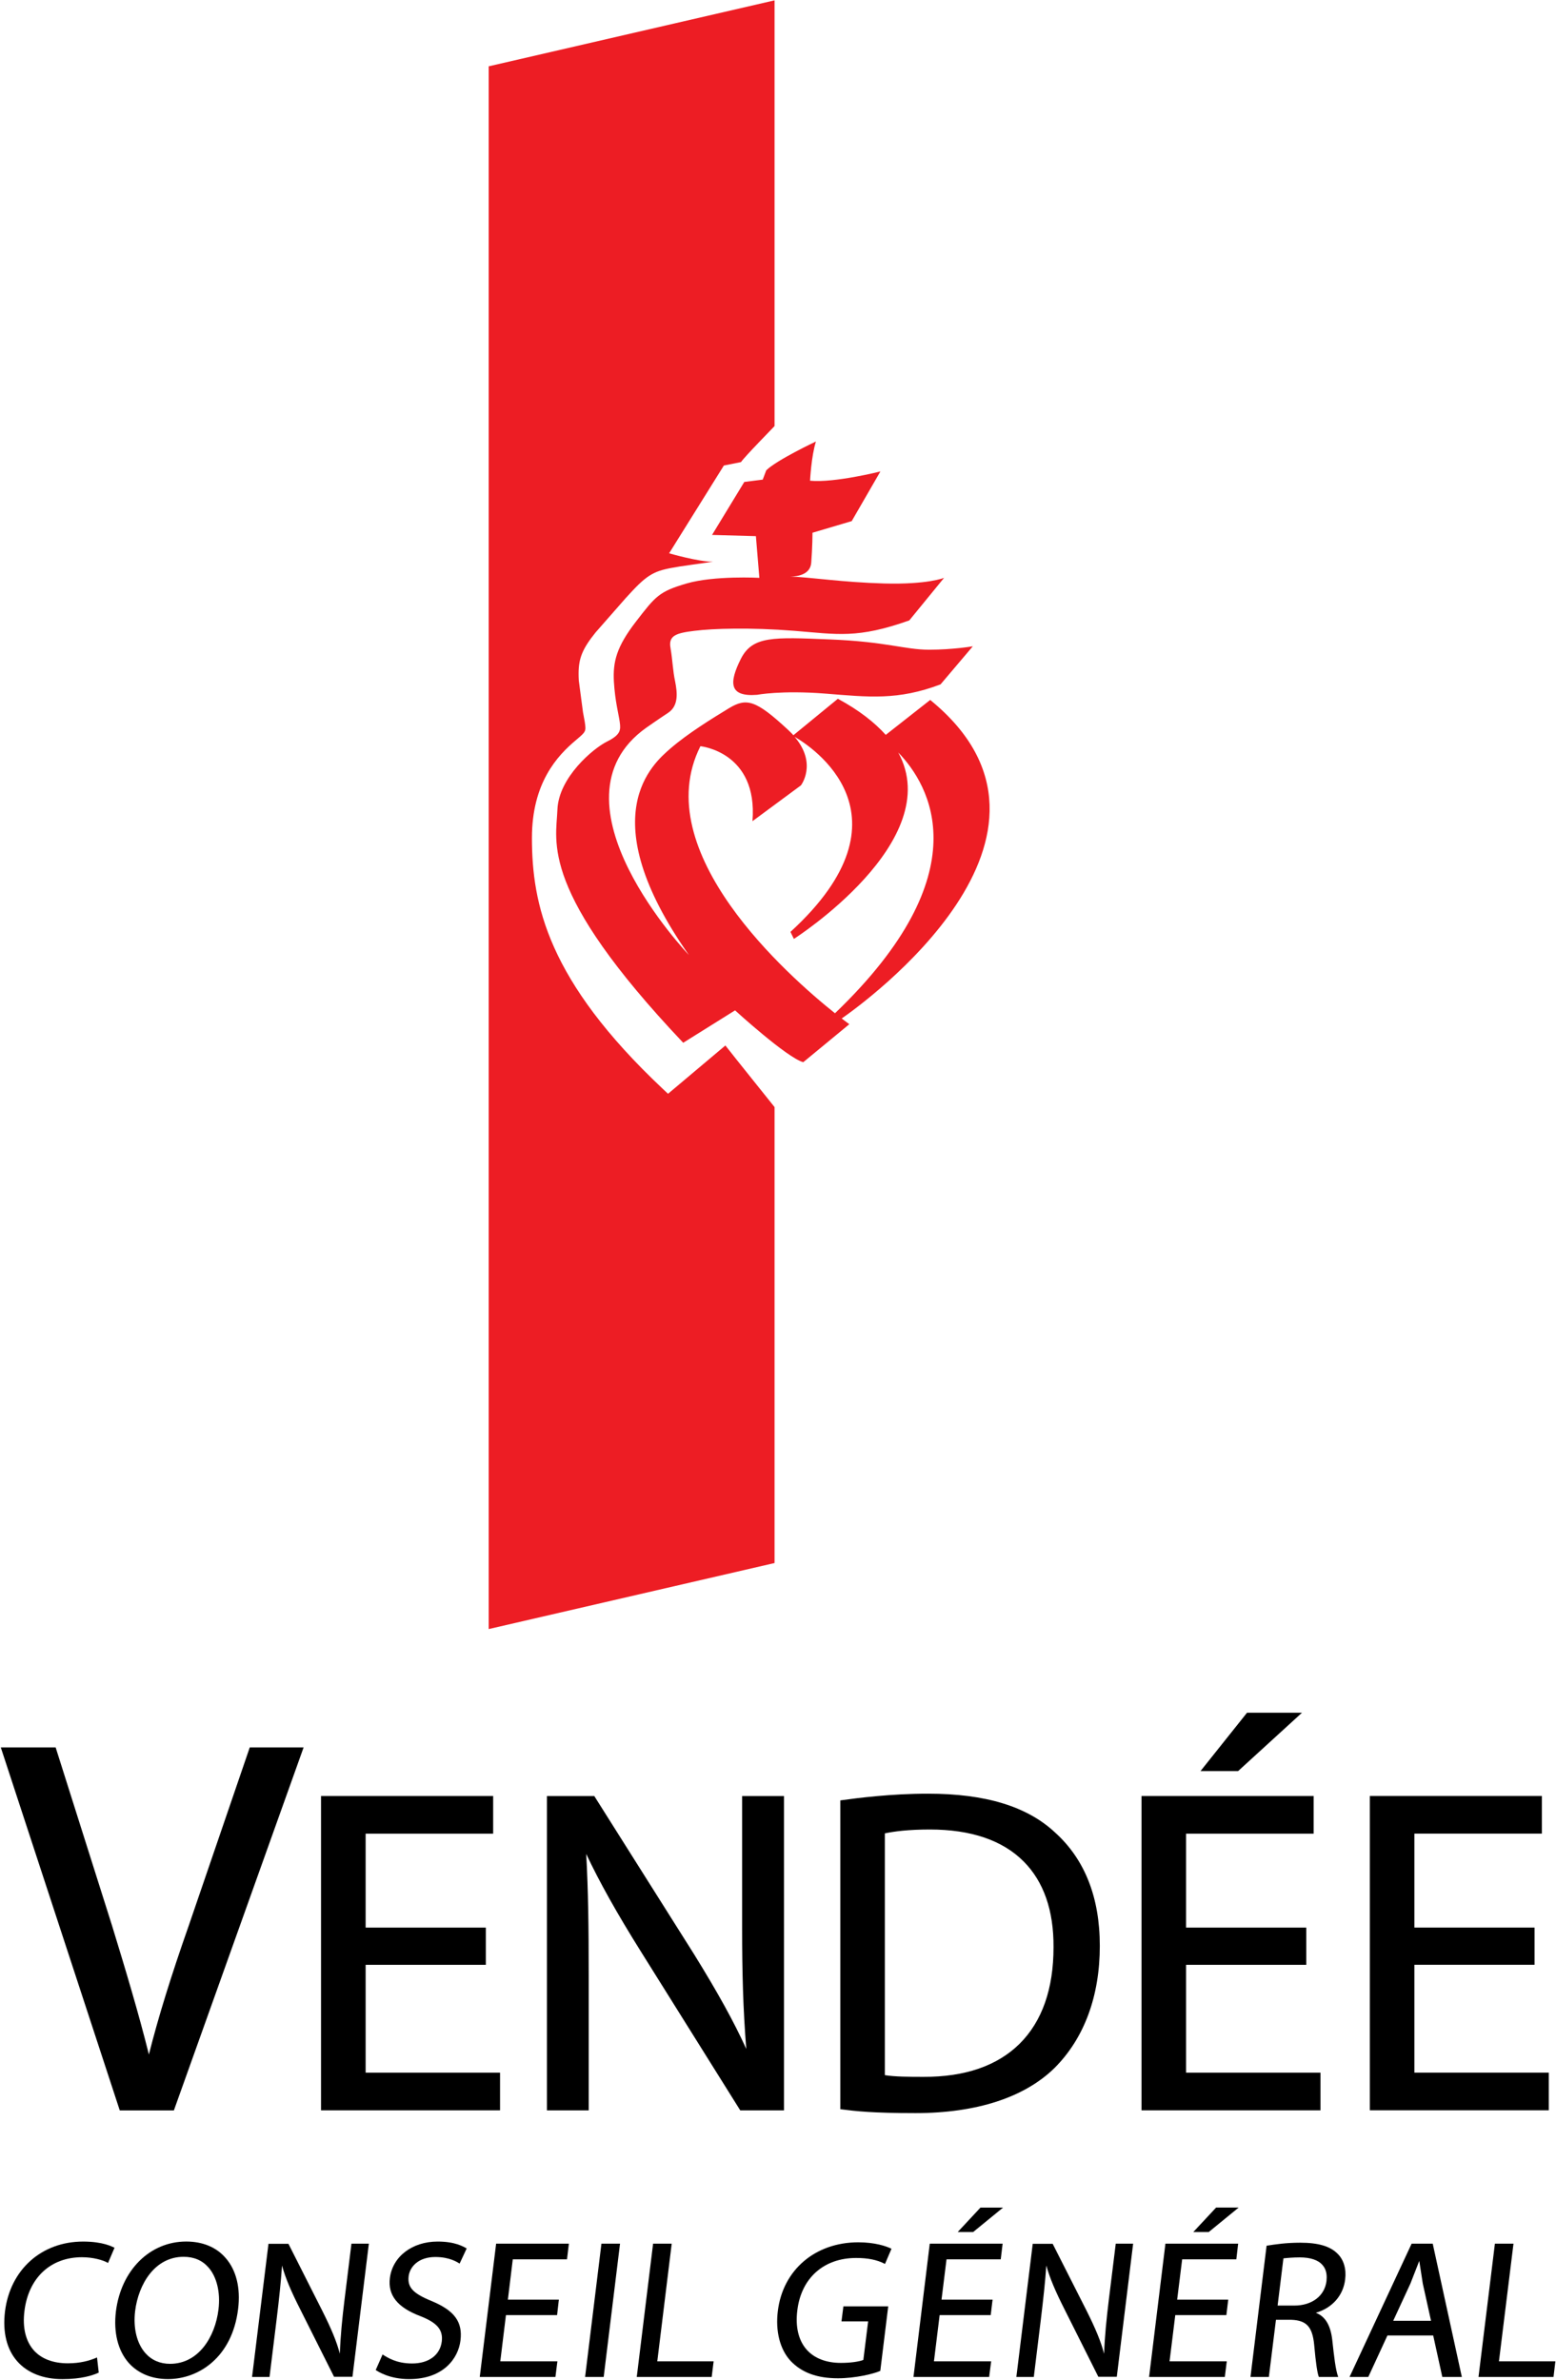
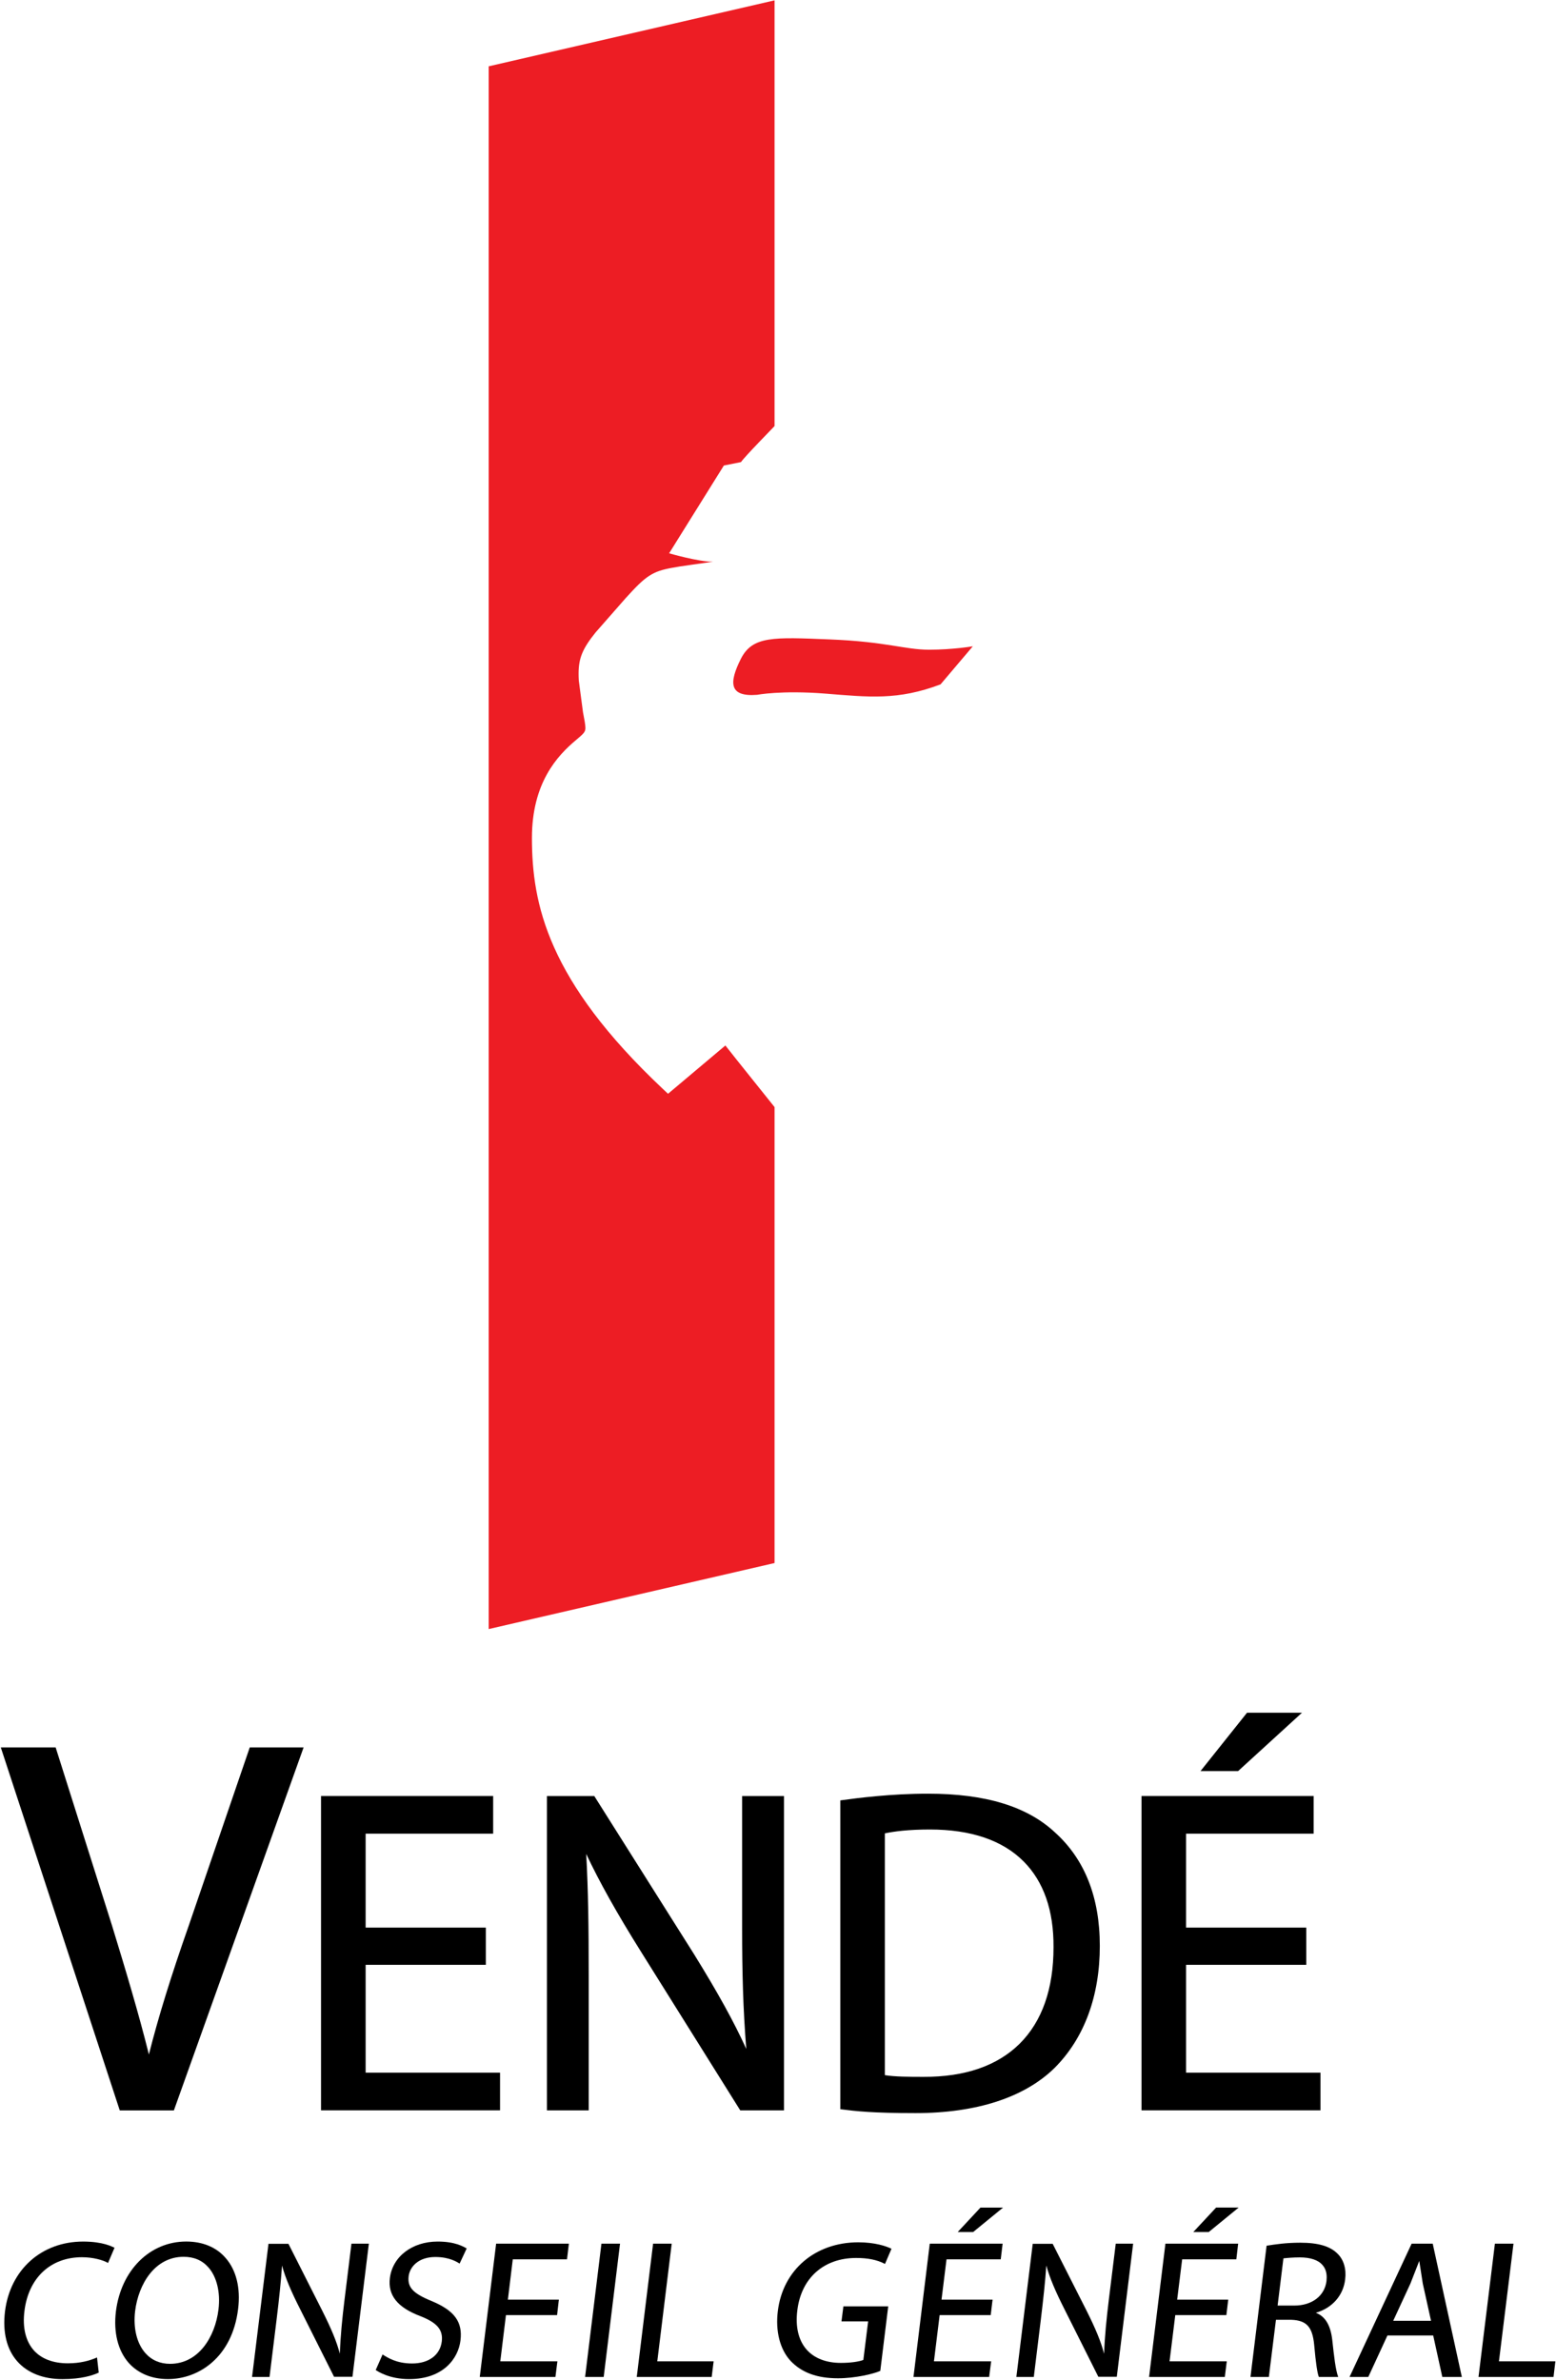
<svg xmlns="http://www.w3.org/2000/svg" xmlns:ns1="http://www.inkscape.org/namespaces/inkscape" xmlns:ns2="http://sodipodi.sourceforge.net/DTD/sodipodi-0.dtd" width="1000" height="1529.517" id="svg39744" version="1.1" ns1:version="0.48.5 r10040" ns2:docname="A.svg">
  <defs id="defs39746">
    <clipPath clipPathUnits="userSpaceOnUse" id="clipPath40992">
-       <path ns1:connector-curvature="0" d="m 7.347,346.762 117.028,0 0,35.358 -117.028,0 0,-35.358 z" id="path40994" />
-     </clipPath>
+       </clipPath>
    <clipPath clipPathUnits="userSpaceOnUse" id="clipPath42193">
      <path ns1:connector-curvature="0" d="m 0.06,765.42 595.32,0 0,-765.36 -595.32,0 0,765.36 z" id="path42195" />
    </clipPath>
    <clipPath clipPathUnits="userSpaceOnUse" id="clipPath42199">
      <path ns1:connector-curvature="0" d="m -0.138,765 595.276,0 0,-765.354 -595.276,0 0,765.354 z" id="path42201" />
    </clipPath>
    <clipPath clipPathUnits="userSpaceOnUse" id="clipPath42205">
      <path ns1:connector-curvature="0" d="m 427.894,84.685 116.22,0 0,-93.543 -116.22,0 0,93.543 z" clip-rule="evenodd" id="path42207" />
    </clipPath>
    <clipPath clipPathUnits="userSpaceOnUse" id="clipPath42211">
      <path ns1:connector-curvature="0" d="m 0.06,765.354 595.216,0 0,-765.294 -595.216,0 0,765.294 z" id="path42213" />
    </clipPath>
    <clipPath clipPathUnits="userSpaceOnUse" id="clipPath42648">
      <path ns1:connector-curvature="0" d="m 0,0 595.276,0 0,841.89 L 0,841.89 0,0 z" id="path42650" />
    </clipPath>
    <clipPath clipPathUnits="userSpaceOnUse" id="clipPath42624">
      <path ns1:connector-curvature="0" d="m 0,0 595.276,0 0,841.89 L 0,841.89 0,0 z" id="path42626" />
    </clipPath>
    <clipPath clipPathUnits="userSpaceOnUse" id="clipPath42606">
      <path ns1:connector-curvature="0" d="m 0,0 595.276,0 0,841.89 L 0,841.89 0,0 z" id="path42608" />
    </clipPath>
    <clipPath clipPathUnits="userSpaceOnUse" id="clipPath42586">
      <path ns1:connector-curvature="0" d="m 0,0 595.276,0 0,841.89 L 0,841.89 0,0 z" id="path42588" />
    </clipPath>
    <clipPath clipPathUnits="userSpaceOnUse" id="clipPath42648-9">
      <path ns1:connector-curvature="0" d="m 0,0 595.276,0 0,841.89 L 0,841.89 0,0 z" id="path42650-1" />
    </clipPath>
    <clipPath clipPathUnits="userSpaceOnUse" id="clipPath42624-4">
-       <path ns1:connector-curvature="0" d="m 0,0 595.276,0 0,841.89 L 0,841.89 0,0 z" id="path42626-6" />
+       <path ns1:connector-curvature="0" d="m 0,0 595.276,0 0,841.89 z" id="path42626-6" />
    </clipPath>
    <clipPath clipPathUnits="userSpaceOnUse" id="clipPath42606-3">
      <path ns1:connector-curvature="0" d="m 0,0 595.276,0 0,841.89 L 0,841.89 0,0 z" id="path42608-5" />
    </clipPath>
    <clipPath clipPathUnits="userSpaceOnUse" id="clipPath42586-7">
      <path ns1:connector-curvature="0" d="m 0,0 595.276,0 0,841.89 L 0,841.89 0,0 z" id="path42588-5" />
    </clipPath>
  </defs>
  <ns2:namedview id="base" pagecolor="#ffffff" bordercolor="#666666" borderopacity="1.0" ns1:pageopacity="0.0" ns1:pageshadow="2" ns1:zoom="0.28984375" ns1:cx="641.59662" ns1:cy="333.98202" ns1:document-units="px" ns1:current-layer="g39340" showgrid="false" fit-margin-left="0.5" fit-margin-top="0.5" fit-margin-right="0.5" fit-margin-bottom="0.5" ns1:window-width="1054" ns1:window-height="1045" ns1:window-x="864" ns1:window-y="-19" ns1:window-maximized="0" showguides="true" ns1:guide-bbox="true" />
  <g ns1:label="Layer 1" ns1:groupmode="layer" id="layer1" transform="translate(-3915.833,3007.02)">
    <g id="g39328" transform="matrix(22.139,0,0,-22.139,892.228,-1111.435)" />
    <g id="g39340" transform="matrix(22.139,0,0,-22.139,873.36,-1063.675)">
      <g id="g67315" transform="matrix(0.76,0,0,0.76,161.512,69.217)">
        <path d="m 0,0 c -2.16,0.089 -2.95,0.134 -3.395,-0.743 -0.441,-0.884 -0.48,-1.46 0.619,-1.373 0,0 0.927,0.178 2.6,0.047 1.674,-0.134 2.777,-0.265 4.409,0.352 l 1.233,1.455 c 0,0 -0.748,-0.131 -1.675,-0.131 C 2.867,-0.393 2.161,-0.085 0,0" style="fill:#ed1d24;fill-opacity:1;fill-rule:nonzero;stroke:none" id="path67317" ns1:connector-curvature="0" />
      </g>
      <g id="g67319" transform="matrix(0.76,0,0,0.76,156.818,56.027)">
        <path d="m 0,0 -0.206,0.194 c -4.384,4.131 -4.992,7.045 -4.992,9.578 0,2.095 0.962,3.138 1.687,3.742 0.277,0.236 0.356,0.301 0.356,0.459 0,0.061 -0.011,0.141 -0.028,0.25 l -0.065,0.352 -0.16,1.209 c -0.006,0.094 -0.008,0.185 -0.008,0.268 0,0.597 0.161,0.963 0.649,1.57 l 1.144,1.304 0.265,0.288 c 0.672,0.715 0.945,0.785 1.799,0.926 0,0 0.745,0.11 1.278,0.184 -0.542,-0.009 -1.677,0.321 -1.677,0.321 l 2.091,3.353 c 0,0 0.485,0.098 0.655,0.131 0.128,0.199 1.267,1.354 1.281,1.376 l 0,16.261 -10.919,-2.52 0,-59.692 10.919,2.522 0,17.416 C 3.96,-0.367 2.5,1.445 2.191,1.845 1.794,1.509 0,0 0,0" style="fill:#ed1d24;fill-opacity:1;fill-rule:nonzero;stroke:none" id="path67321" ns1:connector-curvature="0" />
      </g>
      <g id="g67323" transform="matrix(0.76,0,0,0.76,164.429,67.46)">
-         <path d="m 0,0 -1.698,-1.334 c -0.424,0.472 -1.019,0.943 -1.829,1.379 l -1.699,-1.393 c -0.056,0.067 -0.128,0.132 -0.198,0.201 -1.234,1.147 -1.589,1.234 -2.251,0.838 -0.658,-0.4 -1.583,-0.971 -2.244,-1.542 -0.659,-0.576 -3.041,-2.559 0.701,-7.891 0,0 -5.599,5.862 -1.626,8.682 0,0 0.44,0.309 0.836,0.57 0.397,0.267 0.352,0.752 0.266,1.191 -0.094,0.44 -0.094,0.791 -0.177,1.28 -0.089,0.483 0.218,0.575 0.929,0.661 0.698,0.087 2.111,0.131 3.783,0 1.68,-0.137 2.429,-0.305 4.408,0.396 L 0.53,4.664 c 0,0 -0.62,-0.261 -2.297,-0.215 -1.583,0.044 -2.81,0.239 -3.571,0.264 0.249,0 0.761,0.066 0.794,0.531 0.048,0.614 0.048,1.143 0.048,1.143 l 1.498,0.444 1.096,1.897 c 0,0 -1.762,-0.444 -2.687,-0.354 0,0 0.045,0.928 0.224,1.498 0,0 -1.503,-0.709 -1.898,-1.102 L -6.397,8.416 -7.101,8.327 -8.333,6.303 -6.658,6.257 -6.526,4.664 c 0,0 -1.721,0.093 -2.778,-0.215 -1.056,-0.309 -1.186,-0.486 -1.934,-1.455 -0.751,-0.972 -0.884,-1.542 -0.844,-2.293 0.044,-0.744 0.179,-1.231 0.223,-1.542 0.042,-0.306 0.042,-0.485 -0.486,-0.749 -0.527,-0.261 -1.846,-1.368 -1.894,-2.598 -0.046,-1.234 -0.707,-3.086 4.805,-8.907 l 1.98,1.238 c 0,0 1.982,-1.811 2.605,-1.98 l 1.759,1.451 c 0,0 -0.105,0.08 -0.291,0.218 C -2.552,-11.594 6.349,-5.176 0,0 m -3.637,-11.968 c -1.777,1.419 -7.174,6.168 -5.14,10.201 0,0 2.203,-0.216 1.988,-2.864 l 1.851,1.368 c 0,0 0.635,0.825 -0.24,1.854 0.598,-0.343 4.723,-2.982 -0.16,-7.451 l 0.131,-0.268 c 0,0 5.843,3.733 3.986,7.121 1.201,-1.238 3.19,-4.581 -2.416,-9.961" style="fill:#ed1d24;fill-opacity:1;fill-rule:nonzero;stroke:none" id="path67325" ns1:connector-curvature="0" />
-       </g>
+         </g>
      <g id="g67327" transform="matrix(0.76,0,0,0.76,164.363,35.709)">
        <path d="m 0,0 c -1.416,0 -2.676,-0.163 -3.346,-0.256 l 0,-11.796 c 0.594,-0.076 1.212,-0.149 2.873,-0.149 2.325,0 4.163,0.597 5.313,1.728 1.131,1.133 1.725,2.743 1.725,4.66 0,1.851 -0.574,3.307 -1.711,4.332 C 3.788,-0.485 2.198,0 0,0 m -0.175,-10.816 c -0.564,0 -1.094,0.004 -1.471,0.065 l 0,9.235 c 0.335,0.072 0.887,0.148 1.717,0.148 1.575,0 2.782,-0.412 3.588,-1.224 0.762,-0.768 1.147,-1.869 1.138,-3.273 0,-1.59 -0.436,-2.83 -1.292,-3.684 -0.857,-0.848 -2.095,-1.274 -3.68,-1.267" style="fill:#000000;fill-opacity:1;fill-rule:nonzero;stroke:none" id="path67329" ns1:connector-curvature="0" />
      </g>
      <g id="g67331" transform="matrix(0.76,0,0,0.76,171.856,30.741)">
        <path d="m 0,0 4.592,0 0,1.421 -4.592,0 0,3.589 4.873,0 0,1.439 -6.574,0 0,-12.007 6.836,0 0,1.438 L 0,-4.12 0,0 z" style="fill:#000000;fill-opacity:1;fill-rule:nonzero;stroke:none" id="path67333" ns1:connector-curvature="0" />
      </g>
      <g id="g67335" transform="matrix(0.76,0,0,0.76,175.221,38.059)">
        <path d="m 0,0 -0.198,0 -1.901,0 -1.776,-2.228 1.436,0 L 0,0 z" style="fill:#000000;fill-opacity:1;fill-rule:nonzero;stroke:none" id="path67337" ns1:connector-curvature="0" />
      </g>
      <g id="g67339" transform="matrix(0.76,0,0,0.76,178.484,27.611)">
-         <path d="m 0,0 0,4.12 4.59,0 0,1.421 -4.59,0 0,3.589 4.87,0 0,1.438 -6.572,0 0,-12.006 6.836,0 L 5.134,0 0,0 z" style="fill:#000000;fill-opacity:1;fill-rule:nonzero;stroke:none" id="path67341" ns1:connector-curvature="0" />
-       </g>
+         </g>
      <g id="g67343" transform="matrix(0.76,0,0,0.76,144.676,37.052)">
        <path d="m 0,0 -2.337,-6.827 c -0.67,-1.907 -1.166,-3.509 -1.515,-4.903 -0.39,1.567 -0.886,3.22 -1.408,4.923 L -7.414,0 l -2.095,0 4.544,-13.865 2.067,0 L 2.057,0 0,0 z" style="fill:#000000;fill-opacity:1;fill-rule:nonzero;stroke:none" id="path67345" ns1:connector-curvature="0" />
      </g>
      <g id="g67347" transform="matrix(0.76,0,0,0.76,148.04,30.741)">
        <path d="m 0,0 4.591,0 0,1.421 -4.591,0 0,3.589 4.871,0 0,1.439 -6.575,0 0,-12.007 6.838,0 0,1.438 L 0,-4.12 0,0 z" style="fill:#000000;fill-opacity:1;fill-rule:nonzero;stroke:none" id="path67349" ns1:connector-curvature="0" />
      </g>
      <g id="g67351" transform="matrix(0.76,0,0,0.76,158.969,35.641)">
        <path d="m 0,0 0,-5.053 c 0,-1.636 0.034,-3.063 0.159,-4.607 -0.472,1.037 -1.078,2.136 -2.002,3.629 L -5.647,0 l -1.809,0 0,-12.007 1.596,0 0,5.143 c 0,1.858 -0.017,3.237 -0.095,4.652 0.494,-1.049 1.158,-2.243 2.099,-3.745 l 3.785,-6.05 1.67,0 L 1.599,0 0,0 z" style="fill:#000000;fill-opacity:1;fill-rule:nonzero;stroke:none" id="path67353" ns1:connector-curvature="0" />
      </g>
      <g id="g67355" transform="matrix(0.76,0,0,0.76,139.838,22.707)">
        <path d="m 0,0 c -1.587,0 -2.785,-1.071 -2.983,-2.668 -0.095,-0.792 0.065,-1.45 0.469,-1.907 0.391,-0.443 0.989,-0.679 1.726,-0.679 0.72,0 1.161,0.143 1.386,0.249 L 0.532,-4.427 C 0.244,-4.552 -0.114,-4.65 -0.585,-4.65 c -0.562,0 -1.013,0.174 -1.301,0.499 -0.307,0.351 -0.434,0.866 -0.354,1.499 0.156,1.266 0.995,2.054 2.196,2.054 0.434,0 0.817,-0.112 0.997,-0.219 l 0.248,0.581 C 1.102,-0.19 0.757,0 0,0" style="fill:#000000;fill-opacity:1;fill-rule:nonzero;stroke:none" id="path67357" ns1:connector-curvature="0" />
      </g>
      <g id="g67359" transform="matrix(0.76,0,0,0.76,169.815,22.646)">
        <path d="m 0,0 -0.264,-2.138 c -0.089,-0.738 -0.155,-1.369 -0.181,-2.066 -0.121,0.468 -0.328,0.961 -0.667,1.64 l -1.297,2.559 -0.762,0 -0.625,-5.086 0.666,0 0.267,2.177 c 0.1,0.832 0.167,1.44 0.211,2.079 0.128,-0.47 0.357,-1.005 0.701,-1.683 l 1.286,-2.566 0.705,0 L 0.664,0 0,0 z" style="fill:#000000;fill-opacity:1;fill-rule:nonzero;stroke:none" id="path67361" ns1:connector-curvature="0" />
      </g>
      <g id="g67363" transform="matrix(0.76,0,0,0.76,156.925,22.646)">
        <path d="m 0,0 -0.711,0 -0.624,-5.091 2.862,0 0.074,0.597 -2.152,0 L 0,0 z" style="fill:#000000;fill-opacity:1;fill-rule:nonzero;stroke:none" id="path67365" ns1:connector-curvature="0" />
      </g>
      <g id="g67367" transform="matrix(0.76,0,0,0.76,162.279,22.231)">
        <path d="m 0,0 c 0.433,0 0.793,-0.065 1.102,-0.228 l 0.248,0.58 c -0.199,0.1 -0.637,0.246 -1.267,0.246 -1.648,0 -2.882,-1.056 -3.074,-2.623 -0.097,-0.77 0.081,-1.462 0.479,-1.898 0.423,-0.452 1.013,-0.673 1.819,-0.673 0.651,0 1.364,0.168 1.615,0.283 l 0.303,2.465 -1.712,0 -0.073,-0.573 1.018,0 -0.183,-1.474 c -0.161,-0.064 -0.481,-0.113 -0.857,-0.113 -0.56,0 -1.017,0.175 -1.311,0.509 -0.308,0.352 -0.433,0.869 -0.354,1.496 C -2.098,-0.766 -1.237,0 0,0" style="fill:#000000;fill-opacity:1;fill-rule:nonzero;stroke:none" id="path67369" ns1:connector-curvature="0" />
      </g>
      <g id="g67371" transform="matrix(0.76,0,0,0.76,164.416,22.646)">
        <path d="m 0,0 -0.622,-5.091 2.89,0 0.077,0.597 -2.185,0 0.217,1.765 1.951,0 0.071,0.591 -1.95,0 0.191,1.54 2.071,0 L 2.783,0 0,0 z" style="fill:#000000;fill-opacity:1;fill-rule:nonzero;stroke:none" id="path67373" ns1:connector-curvature="0" />
      </g>
      <g id="g67375" transform="matrix(0.76,0,0,0.76,165.227,22.984)">
        <path d="M 0,0 0.59,0 1.733,0.934 0.87,0.934 0,0 z" style="fill:#000000;fill-opacity:1;fill-rule:nonzero;stroke:none" id="path67377" ns1:connector-curvature="0" />
      </g>
      <g id="g67379" transform="matrix(0.76,0,0,0.76,171.257,22.646)">
        <path d="m 0,0 -0.624,-5.091 2.893,0 0.074,0.597 -2.185,0 0.218,1.765 1.952,0 0.071,0.591 -1.951,0 0.191,1.54 2.069,0 L 2.778,0 0,0 z" style="fill:#000000;fill-opacity:1;fill-rule:nonzero;stroke:none" id="path67381" ns1:connector-curvature="0" />
      </g>
      <g id="g67383" transform="matrix(0.76,0,0,0.76,172.066,22.984)">
        <path d="m 0,0 0.59,0 1.142,0.934 -0.861,0 L 0,0 z" style="fill:#000000;fill-opacity:1;fill-rule:nonzero;stroke:none" id="path67385" ns1:connector-curvature="0" />
      </g>
      <g id="g67387" transform="matrix(0.76,0,0,0.76,175.171,22.674)">
        <path d="m 0,0 c -0.552,0 -0.952,-0.063 -1.286,-0.115 l -0.615,-5.013 0.702,0 0.271,2.183 0.589,0 c 0.579,-0.021 0.805,-0.27 0.871,-0.956 0.061,-0.69 0.121,-1.091 0.179,-1.227 l 0.738,0 c -0.104,0.296 -0.154,0.755 -0.226,1.413 -0.066,0.568 -0.272,0.907 -0.63,1.038 0.63,0.181 1.051,0.663 1.122,1.273 C 1.766,-1.01 1.661,-0.653 1.432,-0.427 1.146,-0.134 0.69,0 0,0 m -0.643,-0.598 c 0.126,0.015 0.364,0.037 0.626,0.037 0.4,0 0.699,-0.098 0.861,-0.286 0.112,-0.122 0.166,-0.281 0.166,-0.476 0,-0.045 -0.006,-0.092 -0.008,-0.142 -0.07,-0.567 -0.555,-0.936 -1.228,-0.936 l -0.639,0 c 0.006,0.057 0.222,1.803 0.222,1.803" style="fill:#000000;fill-opacity:1;fill-rule:nonzero;stroke:none" id="path67389" ns1:connector-curvature="0" />
      </g>
      <g id="g67391" transform="matrix(0.76,0,0,0.76,178.404,22.646)">
        <path d="m 0,0 -2.371,-5.091 0.716,0 0.731,1.584 1.748,0 0.348,-1.584 0.746,0 L 0.806,0 0,0 z m 0.292,-0.658 0.135,-0.869 0.314,-1.418 -1.444,0 0.657,1.421 0.338,0.866 z" style="fill:#000000;fill-opacity:1;fill-rule:nonzero;stroke:none" id="path67393" ns1:connector-curvature="0" />
      </g>
      <g id="g67395" transform="matrix(0.76,0,0,0.76,181.361,22.646)">
        <path d="m 0,0 -0.71,0 -0.626,-5.091 2.865,0 0.071,0.597 -2.155,0 L 0,0 z" style="fill:#000000;fill-opacity:1;fill-rule:nonzero;stroke:none" id="path67397" ns1:connector-curvature="0" />
      </g>
      <g id="g67399" transform="matrix(0.76,0,0,0.76,142.301,18.715)">
        <path d="M 0,0 C 1.171,0 2.454,0.827 2.68,2.677 2.781,3.478 2.608,4.174 2.194,4.637 1.84,5.042 1.321,5.254 0.697,5.254 -0.691,5.254 -1.791,4.158 -1.987,2.586 -2.084,1.786 -1.911,1.088 -1.5,0.62 -1.138,0.215 -0.618,0 0,0 m 0.079,0.583 c -0.381,0 -0.705,0.142 -0.94,0.408 -0.328,0.37 -0.47,0.954 -0.393,1.605 0.128,1.031 0.752,2.075 1.853,2.075 0.393,0 0.709,-0.135 0.944,-0.401 C 1.866,3.909 2.012,3.304 1.93,2.656 1.804,1.624 1.179,0.583 0.079,0.583" style="fill:#000000;fill-opacity:1;fill-rule:nonzero;stroke:none" id="path67401" ns1:connector-curvature="0" />
      </g>
      <g id="g67403" transform="matrix(0.76,0,0,0.76,147.628,22.646)">
        <path d="m 0,0 -0.264,-2.138 c -0.09,-0.738 -0.154,-1.369 -0.179,-2.066 -0.121,0.468 -0.33,0.961 -0.67,1.64 l -1.293,2.559 -0.763,0 -0.627,-5.086 0.667,0 0.268,2.177 c 0.102,0.832 0.165,1.44 0.21,2.079 0.125,-0.47 0.355,-1.005 0.7,-1.683 l 1.287,-2.566 0.703,0 L 0.665,0 0,0 z" style="fill:#000000;fill-opacity:1;fill-rule:nonzero;stroke:none" id="path67405" ns1:connector-curvature="0" />
      </g>
      <g id="g67407" transform="matrix(0.76,0,0,0.76,150.063,22.259)">
        <path d="m 0,0 c 0.546,0 0.837,-0.196 0.928,-0.251 l 0.27,0.578 C 1.072,0.396 0.763,0.59 0.089,0.59 c -0.972,0 -1.72,-0.571 -1.824,-1.39 -0.084,-0.664 0.289,-1.129 1.171,-1.462 0.637,-0.251 0.865,-0.522 0.81,-0.967 -0.065,-0.516 -0.497,-0.838 -1.133,-0.838 -0.605,0 -0.944,0.229 -1.128,0.343 l -0.262,-0.593 c 0.093,-0.062 0.53,-0.347 1.277,-0.347 1.314,0 1.88,0.798 1.961,1.479 0.087,0.708 -0.231,1.144 -1.113,1.507 -0.703,0.29 -0.917,0.519 -0.867,0.945 C -0.972,-0.367 -0.639,0 0,0" style="fill:#000000;fill-opacity:1;fill-rule:nonzero;stroke:none" id="path67409" ns1:connector-curvature="0" />
      </g>
      <g id="g67411" transform="matrix(0.76,0,0,0.76,151.828,22.646)">
        <path d="m 0,0 -0.625,-5.091 2.89,0 0.075,0.597 -2.181,0 0.216,1.765 1.953,0 0.068,0.591 -1.947,0 0.187,1.54 2.071,0 L 2.779,0 0,0 z" style="fill:#000000;fill-opacity:1;fill-rule:nonzero;stroke:none" id="path67413" ns1:connector-curvature="0" />
      </g>
      <g id="g67415" transform="matrix(0.76,0,0,0.76,154.885,22.646)">
        <path d="m 0,0 -0.624,-5.091 0.71,0 L 0.71,0 0,0 z" style="fill:#000000;fill-opacity:1;fill-rule:nonzero;stroke:none" id="path67417" ns1:connector-curvature="0" />
      </g>
    </g>
  </g>
</svg>